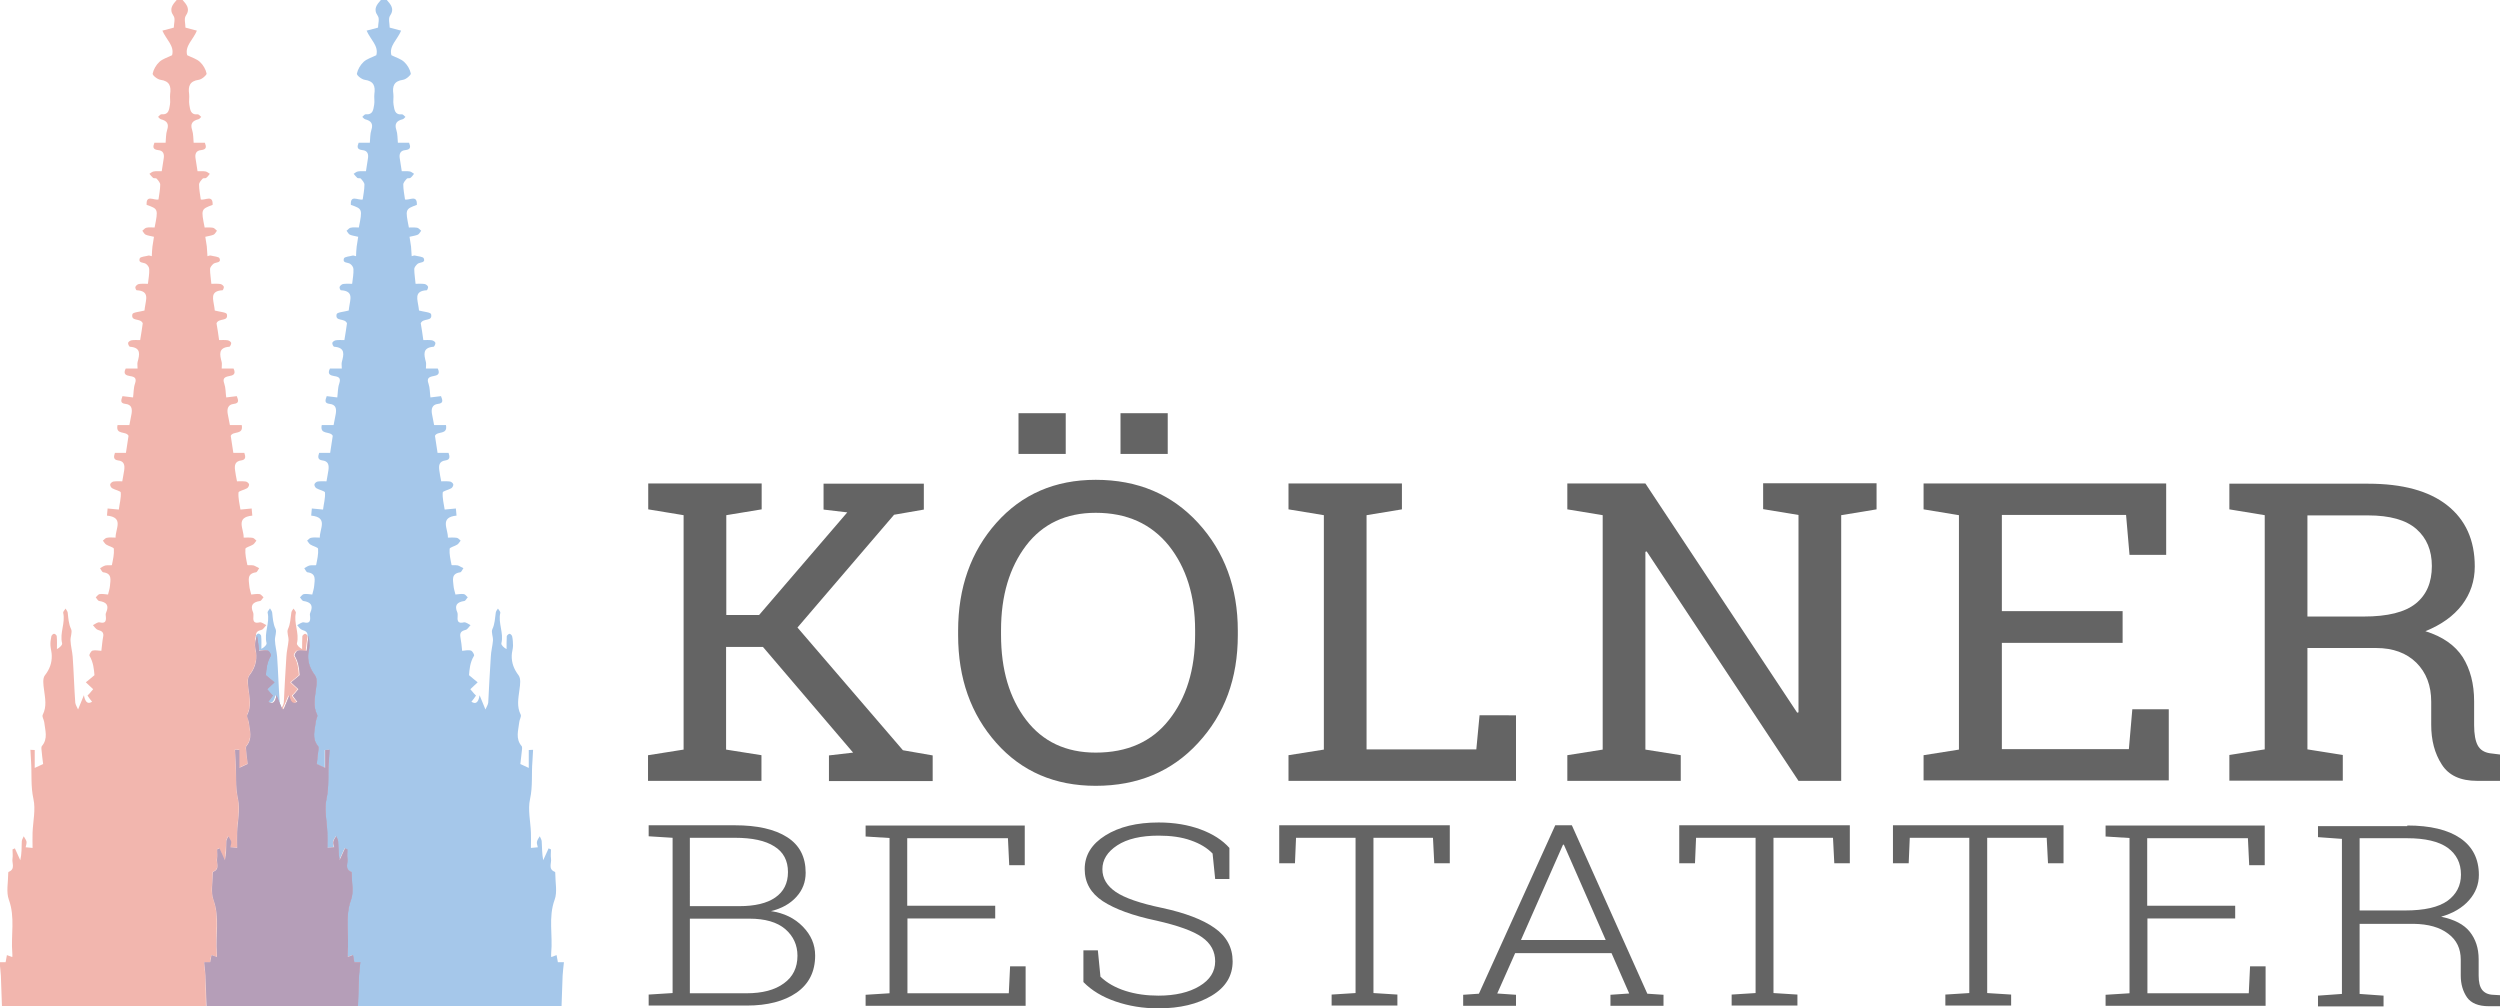
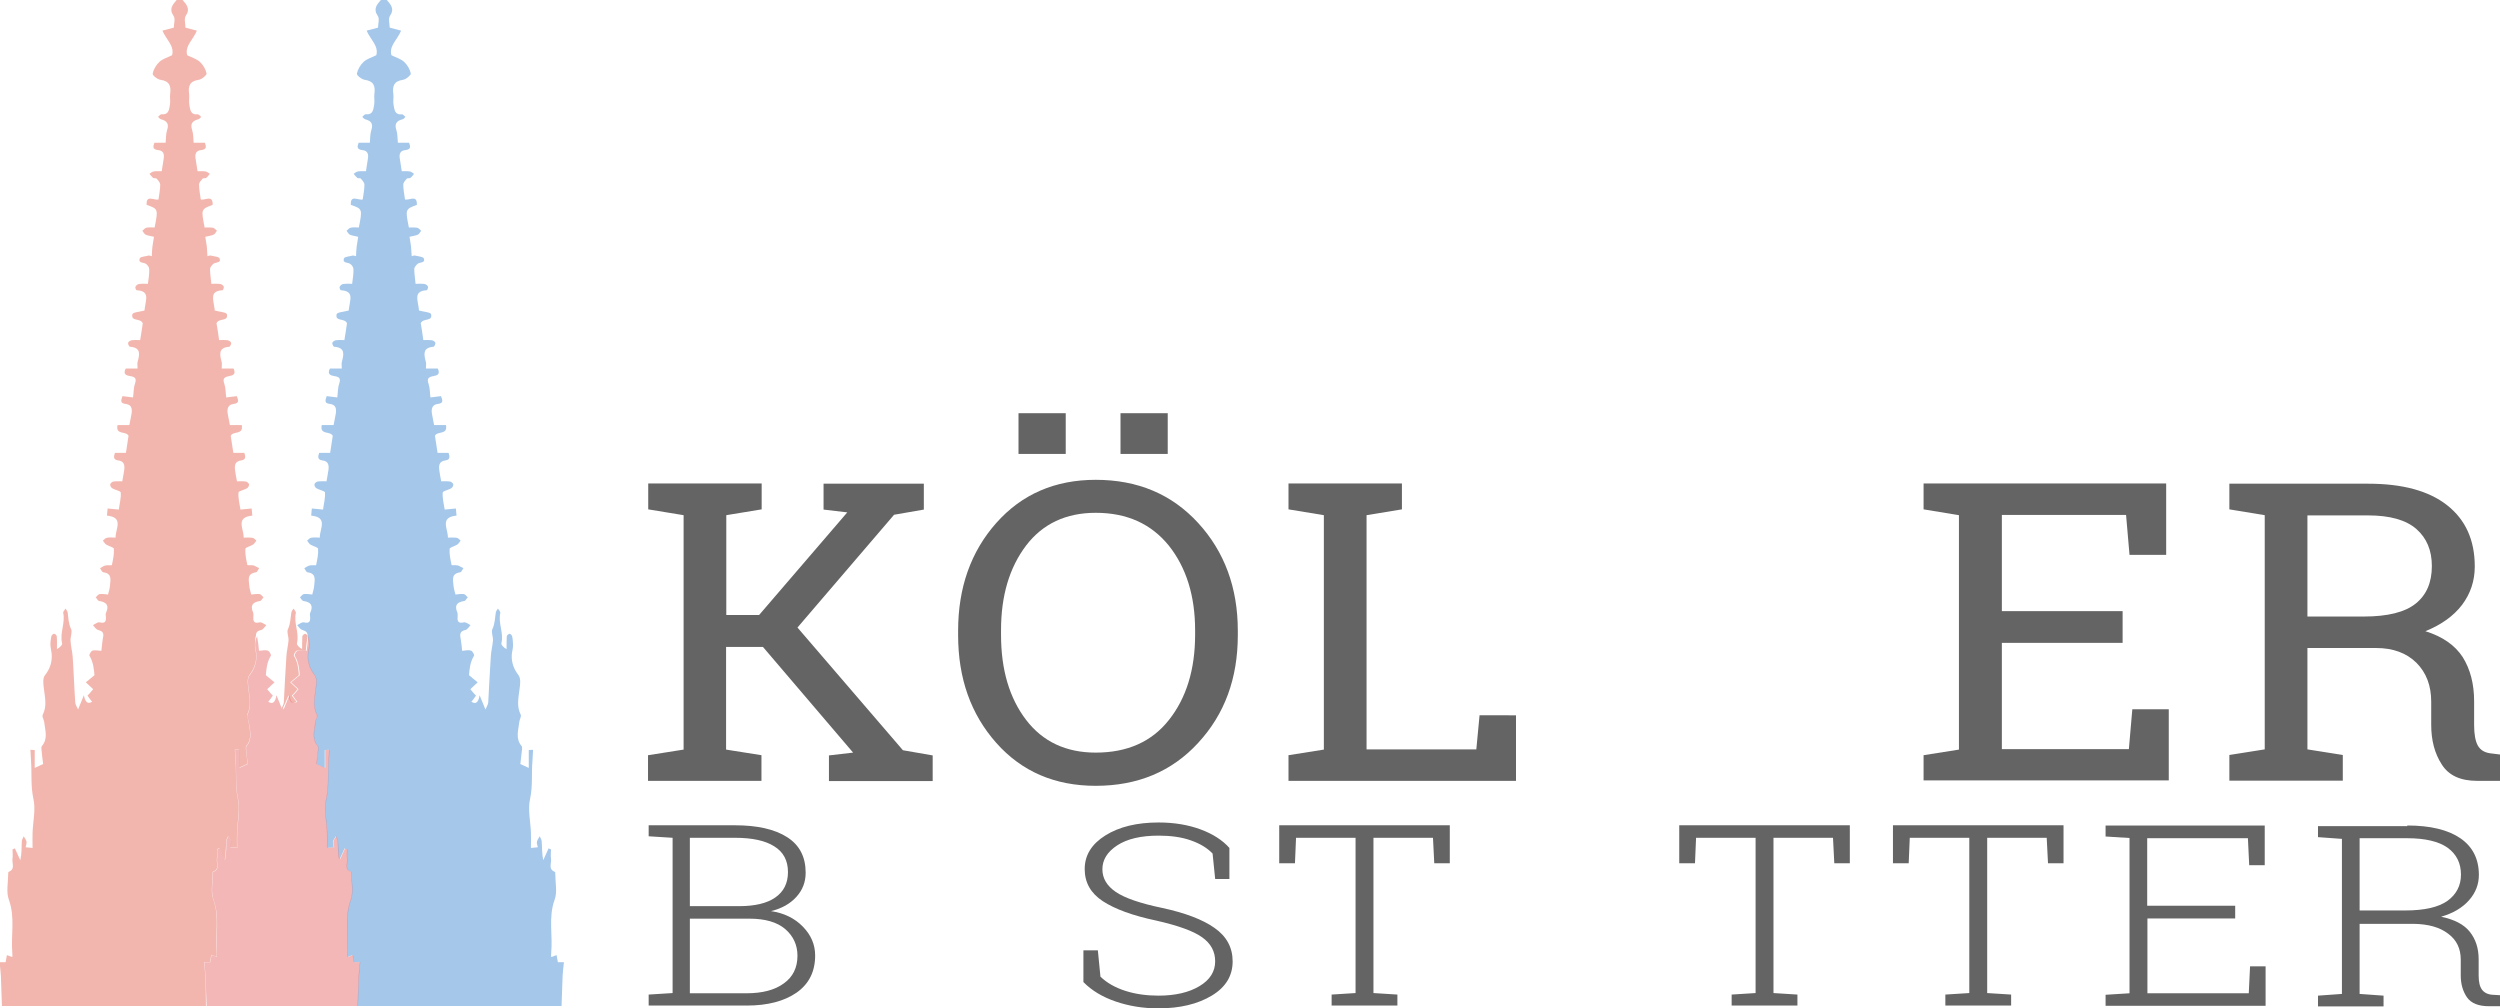
<svg xmlns="http://www.w3.org/2000/svg" version="1.1" id="Ebene_1" x="0px" y="0px" viewBox="0 0 1159.3 467.6" style="enable-background:new 0 0 1159.3 467.6;" xml:space="preserve">
  <style type="text/css">
	.st0{fill:#F2B6AE;}
	.st1{fill:#A5C7EA;}
	.st2{opacity:0.47;fill:#E56766;}
	.st3{fill:#B59EB8;}
	.st4{fill:#646464;}
</style>
  <path class="st0" d="M95.2,452.3c-0.1-2-0.4-4-0.6-6.2c0.9,0,2,0,2.8,0c0.2-1.2,0.4-2.3,0.6-3.3c0.8,0.3,1.6,0.6,2.5,0.9  c0-0.6,0.1-1.2,0-1.9c-0.8-8.2,1.4-16.5-1.6-24.7c-1.3-3.5-0.3-7.9-0.3-12c0-0.3,0-0.9,0.2-0.9c3.3-1.3,1.4-4.1,1.8-6.2  c0.2-1.4,0-2.8,0-4.2c0.4-0.2,0.7-0.3,1.1-0.5c0.8,1.8,1.7,3.7,2.5,5.5c0.6-3,0.5-5.8,0.7-8.7c0-0.8,0.6-1.6,0.9-2.4  c0.5,0.8,1.1,1.6,1.3,2.5c0.2,0.8-0.2,1.6-0.4,2.6c1.1,0.1,2,0.2,3.2,0.3c0-2.6-0.1-4.9,0-7.1c0.2-5.2,1.5-10.7,0.4-15.6  c-1.3-5.9-0.6-11.7-1.1-17.5c-0.1-1.7-0.2-3.4-0.3-5.3c0.8,0,1.5,0.1,2,0.1c0,2.9,0,5.5,0,8.3c1.5-0.7,2.5-1.2,3.9-1.8  c-0.3-2.3-0.5-4.7-0.8-7.1c0-0.4,0-1,0.2-1.2c3-3.5,1.5-7.4,1.1-11.2c-0.1-1.1-1-2.5-0.7-3.3c2-3.9,1.1-7.8,0.6-11.8  c-0.3-2.2-0.7-5,0.4-6.5c2.2-2.9,3.3-5.8,3.2-9.2c0-1.5-0.6-3.1-0.6-4.6c0-1.4,0.1-2.9,0.4-4.3c0-0.1,0.1-0.2,0.1-0.2  c-0.1-1.6,0.8-2.3,2.5-2.7c0.9-0.2,1.5-1.4,2.3-2.2c-1-0.5-2.2-1.5-3.1-1.3c-2.4,0.6-3.1-0.3-2.9-2.5c0-0.7,0.1-1.4-0.1-2  c-1.5-3.4-0.2-4.9,3.2-5.4c0.6-0.1,1-1.1,1.6-1.7c-0.6-0.5-1.1-1.4-1.8-1.5c-1.3-0.2-2.6,0.1-3.9,0.2c-0.3-1.3-0.8-2.7-0.9-4.1  c-0.2-2.6-1.2-5.6,3.1-6.2c0.6-0.1,1-1.3,1.5-1.9c-0.9-0.4-1.7-1-2.6-1.3c-1-0.2-2.9,0-2.9-0.2c-0.5-2.5-1.1-5-0.9-7.5  c0.1-0.7,2.4-1.2,3.6-2c0.6-0.4,1-1.2,1.5-1.8c-0.6-0.5-1.1-1.2-1.8-1.3c-1.3-0.2-2.6-0.1-4.1-0.1c0.1-4.1-4-9.4,4-10.2  c-0.1-1.2-0.2-2.1-0.3-3.3c-1.8,0.2-3.3,0.3-5.2,0.5c-0.4-2.6-1.1-5.3-0.9-7.9c0-0.7,2.7-1.2,4-2c0.5-0.3,1-1.3,0.9-1.8  c-0.1-0.5-0.9-1.2-1.5-1.3c-1.4-0.2-2.8-0.1-4.1-0.1c-0.4-2-0.7-3.6-0.9-5.2c-0.3-2.3,0-4.1,2.9-4.5c2.2-0.3,2-1.8,1.4-3.5  c-1.6,0-3.1,0-5.1,0c-0.4-2.6-0.8-5.4-1.2-7.9c1.1-2.4,6-0.2,5.1-5c-1.9,0-3.8,0-5.5,0c-0.4-2-0.7-3.6-1-5.2  c-0.4-2.3,0.1-4.3,2.8-4.6c2.7-0.3,2.1-1.8,1.4-3.6c-1.6,0.2-3.1,0.4-4.9,0.6c-0.3-2.1-0.2-4.4-0.9-6.4c-0.9-2.5,0.2-3.1,2.3-3.5  c1.7-0.3,3.3-0.8,2-3.5c-1.7,0-3.5,0-5.5,0c0-1.2,0.2-2.1,0-3c-0.9-3.4-1.7-6.7,3.5-7.1c0.4,0,1-1.3,0.9-1.8c-0.1-0.5-1-1.1-1.6-1.2  c-1.3-0.2-2.6-0.1-4-0.1c-0.4-2.9-0.8-5.6-1.2-7.8c1.1-2.6,5.6-0.6,4.8-4.2c-0.2-0.9-3.4-1.1-5.6-1.7c0,0-0.1-0.8-0.2-1.5  c-0.4-3.4-2.4-7.6,3.8-7.9c0.2,0,0.7-1.2,0.6-1.6c-0.2-0.6-1-1.2-1.6-1.3c-1.3-0.2-2.6-0.1-4.2-0.1c-0.2-2.5-0.6-4.6-0.6-6.8  c0-0.9,0.9-1.9,1.6-2.5c1.1-0.8,3.7-0.3,2.8-2.5c-0.3-0.8-2.6-0.9-4.1-1.3c-0.3-0.1-0.8,0.1-1.5,0.3c-0.1-1.6-0.2-3.1-0.3-4.5  c-0.2-1.5-0.5-3-0.7-4.5c1.6-0.4,2.8-0.5,3.9-1c0.6-0.3,1-1.2,1.5-1.8c-0.6-0.5-1.2-1.3-1.9-1.4c-1.3-0.2-2.6-0.1-3.8-0.1  c-1.7-8.5-1.7-8.5,3.7-10.5c0.2-4.9-3.4-2-5.5-2.5c-0.3-2.3-0.8-4.6-0.8-6.9c0-1,1-2,1.7-2.8c0.3-0.3,1.2,0,1.6-0.3  c0.7-0.5,1.2-1.3,1.7-1.9c-0.7-0.4-1.3-1-2-1.1c-1.2-0.2-2.4-0.1-3.7-0.1c-0.3-2.1-0.6-3.9-0.9-5.8c-0.4-2.2,0.2-3.8,2.6-4  c2.6-0.3,2.4-1.6,1.7-3.4c-1.7,0-3.3,0-5.2,0c-0.2-2-0.1-4.1-0.7-5.9c-1-3,0.2-4.3,2.9-5c0.5-0.1,0.9-0.7,1.3-1.1  c-0.5-0.4-1.1-1.2-1.6-1.2c-3.4,0.4-3.5-2.2-3.9-4.4c-0.3-1.6,0.1-3.4-0.1-5c-0.5-3.6,0.2-6,4.5-6.6c1.4-0.2,3.7-2.2,3.6-2.9  c-0.4-2-1.6-4-3.1-5.4c-1.5-1.4-3.7-2-5.9-3.1c-1.2-4.3,2.8-7.2,4.5-11.4c-1.9-0.5-3.5-0.9-5.3-1.4c0-1.7-0.7-4.1,0.1-5.4  c2.3-3.3,0.4-5.3-1.5-7.5c-0.4,0-0.9,0-1.3,0s-0.9,0-1.3,0c-1.9,2.2-3.8,4.2-1.5,7.5c0.9,1.3,0.1,3.7,0.1,5.4  c-1.9,0.5-3.5,0.9-5.3,1.4c1.8,4.2,5.7,7.1,4.5,11.4c-2.2,1.1-4.4,1.7-5.9,3.1c-1.5,1.4-2.7,3.5-3.1,5.4c-0.2,0.8,2.2,2.7,3.6,2.9  c4.3,0.6,5,3,4.5,6.6c-0.2,1.6,0.2,3.4-0.1,5c-0.4,2.2-0.5,4.7-3.9,4.4c-0.5-0.1-1.1,0.8-1.6,1.2c0.4,0.4,0.8,0.9,1.3,1.1  c2.7,0.7,3.9,2,2.9,5c-0.6,1.8-0.5,3.9-0.7,5.9c-1.9,0-3.5,0-5.2,0c-0.7,1.8-0.9,3.1,1.7,3.4c2.4,0.2,3,1.8,2.6,4  c-0.3,1.8-0.6,3.7-0.9,5.8c-1.3,0-2.5-0.1-3.7,0.1c-0.7,0.1-1.4,0.7-2,1.1c0.6,0.7,1.1,1.4,1.7,1.9c0.4,0.3,1.3,0,1.6,0.3  c0.7,0.8,1.7,1.9,1.7,2.8c0,2.3-0.5,4.6-0.8,6.9c-2.2,0.5-5.8-2.4-5.5,2.5c5.4,1.9,5.4,1.9,3.7,10.5c-1.2,0-2.6-0.2-3.8,0.1  c-0.7,0.1-1.2,0.9-1.9,1.4c0.5,0.6,0.9,1.5,1.5,1.8c1.1,0.5,2.3,0.6,3.9,1c-0.2,1.5-0.5,3-0.7,4.5c-0.2,1.4-0.2,2.8-0.3,4.5  c-0.7-0.1-1.2-0.4-1.5-0.3c-1.4,0.4-3.7,0.5-4.1,1.3c-0.8,2.3,1.7,1.8,2.8,2.5c0.8,0.5,1.6,1.6,1.6,2.5c0.1,2.2-0.3,4.3-0.6,6.8  c-1.6,0-3-0.1-4.2,0.1c-0.6,0.1-1.3,0.7-1.6,1.3c-0.2,0.4,0.3,1.6,0.6,1.6c6.2,0.3,4.2,4.5,3.8,7.9c-0.1,0.8-0.2,1.5-0.2,1.5  c-2.2,0.6-5.4,0.8-5.6,1.7c-0.8,3.6,3.7,1.6,4.8,4.2c-0.3,2.2-0.7,4.9-1.2,7.8c-1.5,0-2.8-0.1-4,0.1c-0.6,0.1-1.5,0.7-1.6,1.2  c-0.1,0.6,0.5,1.8,0.9,1.8c5.3,0.4,4.4,3.7,3.5,7.1c-0.2,0.8,0,1.8,0,3c-2,0-3.8,0-5.5,0c-1.4,2.7,0.3,3.2,2,3.5  c2.1,0.3,3.2,0.9,2.3,3.5c-0.7,2-0.6,4.3-0.9,6.4c-1.9-0.2-3.3-0.4-4.9-0.6c-0.6,1.8-1.3,3.3,1.4,3.6c2.8,0.3,3.2,2.2,2.8,4.6  c-0.3,1.6-0.6,3.2-1,5.2c-1.7,0-3.5,0-5.5,0c-1,4.8,3.9,2.6,5.1,5c-0.4,2.5-0.8,5.3-1.2,7.9c-1.9,0-3.5,0-5.1,0  c-0.6,1.7-0.8,3.2,1.4,3.5c2.9,0.3,3.2,2.2,2.9,4.5c-0.2,1.6-0.6,3.2-0.9,5.2c-1.3,0-2.7-0.1-4.1,0.1c-0.6,0.1-1.4,0.8-1.5,1.3  c-0.1,0.6,0.4,1.5,0.9,1.8c1.3,0.8,4,1.3,4,2c0.2,2.6-0.6,5.3-0.9,7.9c-1.9-0.2-3.4-0.3-5.2-0.5c-0.1,1.2-0.2,2.1-0.3,3.3  c8,0.8,3.9,6.1,4,10.2c-1.5,0-2.8-0.2-4.1,0.1c-0.7,0.1-1.2,0.9-1.8,1.3c0.5,0.6,0.9,1.4,1.5,1.8c1.2,0.8,3.6,1.3,3.6,2  c0.2,2.5-0.4,5-0.9,7.5c-0.1,0.3-1.9,0-2.9,0.2c-0.9,0.2-1.8,0.8-2.6,1.3c0.5,0.7,0.9,1.8,1.5,1.9c4.2,0.5,3.3,3.6,3.1,6.2  c-0.1,1.4-0.6,2.8-0.9,4.1c-1.3-0.1-2.6-0.4-3.9-0.2c-0.7,0.1-1.2,1-1.8,1.5c0.5,0.6,1,1.6,1.6,1.7c3.4,0.5,4.7,2,3.2,5.4  c-0.3,0.6-0.2,1.3-0.1,2c0.2,2.2-0.5,3.1-2.9,2.5c-0.9-0.2-2.1,0.8-3.1,1.3c0.7,0.8,1.4,1.9,2.3,2.2c1.9,0.5,2.9,1.2,2.4,3.4  c-0.4,2-0.5,4.2-0.8,6.3c-1.5-0.1-2.9-0.4-4.1-0.1c-0.7,0.2-1.7,2-1.4,2.4c1.8,3,2.1,6.4,2.3,9c-1.6,1.4-2.8,2.3-4,3.3  c0.9,0.9,1.8,1.7,3.4,3.2c-0.3,0.3-1,1.2-1.7,2c-0.3,0.4-1,0.9-0.9,1c0.6,1,1.4,1.9,2.1,2.8c-1.7,1.1-3.1,0.7-3.8-3  c-1.2,2.9-1.8,4.5-2.7,6.6c-0.5-1.2-1.2-2.2-1.3-3.2c-0.5-7.1-0.7-14.2-1.2-21.3c-0.2-2.5-0.9-5-1-7.5c-0.1-1.7,0.9-3.8,0.3-5.2  c-1.2-2.5-1.3-5.1-1.6-7.7c-0.1-0.7-0.7-1.3-1-1.9c-0.4,0.7-1.2,1.4-1.1,2c1.1,4.7-1.7,9.3-0.5,14.1c0.2,0.8-1.2,2.1-2.4,2.7  c0-2,0.1-4-0.1-6c0-0.4-0.8-1.2-1.3-1.1c-0.4,0-1.1,0.7-1.2,1.2c-0.3,1.4-0.5,2.9-0.4,4.3c0.1,1.5,0.6,3.1,0.6,4.6  c0.1,3.4-1,6.4-3.2,9.2c-1.1,1.4-0.7,4.3-0.4,6.5c0.5,4,1.4,7.9-0.6,11.8c-0.4,0.8,0.5,2.1,0.7,3.3c0.4,3.8,1.9,7.7-1.1,11.2  c-0.2,0.3-0.2,0.8-0.2,1.2c0.2,2.4,0.5,4.8,0.8,7.1c-1.4,0.6-2.5,1.2-3.9,1.8c0-2.7,0-5.4,0-8.3c-0.6,0-1.3-0.1-2-0.1  c0.1,1.9,0.2,3.6,0.3,5.3c0.4,5.8-0.2,11.6,1.1,17.5c1.1,4.9-0.2,10.4-0.4,15.6c-0.1,2.3,0,4.6,0,7.1c-1.1-0.1-2.1-0.2-3.2-0.3  c0.2-1,0.5-1.8,0.4-2.6c-0.2-0.9-0.9-1.7-1.3-2.5c-0.3,0.8-0.9,1.6-0.9,2.4c-0.1,2.8,0,5.7-0.7,8.7c-0.8-1.8-1.7-3.7-2.5-5.5  c-0.4,0.2-0.7,0.3-1.1,0.5c0,1.4,0.2,2.8,0,4.2c-0.4,2.1,1.5,4.9-1.8,6.2c-0.2,0.1-0.2,0.6-0.2,0.9c0,4-1,8.4,0.3,12  c3,8.2,0.9,16.5,1.6,24.7c0.1,0.6,0,1.3,0,1.9c-0.9-0.3-1.7-0.6-2.5-0.9c-0.2,1.1-0.4,2.1-0.6,3.3c-0.8,0-1.9,0-2.8,0  c0.2,2.2,0.5,4.2,0.6,6.2c0.2,4.7,0.3,9.4,0.5,14.1h94.6C95.5,461.7,95.4,457,95.2,452.3z" />
  <path class="st0" d="M133.8,322.4c0.6,3.7,2,4.2,3.7,3c-0.7-0.9-1.5-1.8-2.1-2.8c-0.1-0.1,0.6-0.6,0.9-1c0.7-0.8,1.4-1.7,1.7-2  c-1.6-1.5-2.5-2.4-3.4-3.2c1.2-1,2.4-1.9,4-3.3c-0.2-2.6-0.4-5.9-2.3-9c-0.3-0.4,0.7-2.2,1.4-2.4c1.2-0.4,2.7,0,4.1,0.1  c0.2-2.1,0.4-4.2,0.8-6.3c0.1-0.3,0-0.4,0-0.6c-0.2-0.5-0.7-1-1.1-1c-0.4,0-1.2,0.7-1.3,1.1c-0.1,2-0.1,4-0.1,6  c-1.2-0.6-2.6-1.9-2.4-2.7c1.2-4.8-1.6-9.3-0.5-14.1c0.1-0.6-0.7-1.3-1.1-2c-0.4,0.6-0.9,1.2-1,1.9c-0.4,2.6-0.4,5.2-1.6,7.7  c-0.6,1.4,0.4,3.4,0.3,5.2c-0.2,2.5-0.9,5-1,7.5c-0.5,7.1-0.8,14.2-1.2,21.3c-0.1,0.8-0.5,1.6-1,2.5c0.1,0.2,0.2,0.4,0.3,0.7  C132,326.8,132.6,325.3,133.8,322.4z" />
  <path class="st1" d="M143.3,299.4c-0.1,1.5-0.6,3.1-0.6,4.6c-0.1,3.4,1,6.4,3.2,9.2c1.1,1.4,0.7,4.3,0.4,6.5  c-0.5,4-1.4,7.9,0.6,11.8c0.4,0.8-0.5,2.1-0.7,3.3c-0.4,3.8-1.9,7.7,1.1,11.2c0.2,0.3,0.2,0.8,0.2,1.2c-0.2,2.4-0.5,4.8-0.8,7.1  c1.4,0.6,2.5,1.2,3.9,1.8c0-2.7,0-5.4,0-8.3c0.6,0,1.3-0.1,2-0.1c-0.1,1.9-0.2,3.6-0.3,5.3c-0.4,5.8,0.2,11.6-1.1,17.5  c-1.1,4.9,0.2,10.4,0.4,15.6c0.1,2.3,0,4.6,0,7.1c1.1-0.1,2.1-0.2,3.2-0.3c-0.2-1-0.5-1.8-0.4-2.6c0.2-0.9,0.9-1.7,1.3-2.5  c0.3,0.8,0.9,1.6,0.9,2.4c0.1,2.8,0,5.7,0.7,8.7c0.8-1.8,1.7-3.7,2.5-5.5c0.4,0.2,0.7,0.3,1.1,0.5c0,1.4-0.2,2.8,0,4.2  c0.4,2.1-1.5,4.9,1.8,6.2c0.2,0.1,0.2,0.6,0.2,0.9c0,4,1,8.4-0.3,12c-3,8.2-0.9,16.5-1.6,24.7c-0.1,0.6,0,1.3,0,1.9  c0.9-0.3,1.7-0.6,2.5-0.9c0.2,1.1,0.4,2.1,0.6,3.3c0.8,0,1.9,0,2.8,0c-0.2,2.2-0.5,4.2-0.6,6.2c-0.2,4.7-0.3,9.4-0.5,14.1h94.6  c0.2-4.7,0.3-9.4,0.5-14.1c0.1-2,0.4-4,0.6-6.2c-0.9,0-2,0-2.8,0c-0.2-1.2-0.4-2.3-0.6-3.3c-0.8,0.3-1.6,0.6-2.5,0.9  c0-0.6-0.1-1.2,0-1.9c0.8-8.2-1.4-16.5,1.6-24.7c1.3-3.5,0.3-7.9,0.3-12c0-0.3,0-0.9-0.2-0.9c-3.3-1.3-1.4-4.1-1.8-6.2  c-0.2-1.4,0-2.8,0-4.2c-0.4-0.2-0.7-0.3-1.1-0.5c-0.8,1.8-1.7,3.7-2.5,5.5c-0.6-3-0.5-5.8-0.7-8.7c0-0.8-0.6-1.6-0.9-2.4  c-0.5,0.8-1.1,1.6-1.3,2.5c-0.2,0.8,0.2,1.6,0.4,2.6c-1.1,0.1-2,0.2-3.2,0.3c0-2.6,0.1-4.9,0-7.1c-0.2-5.2-1.5-10.7-0.4-15.6  c1.3-5.9,0.6-11.7,1.1-17.5c0.1-1.7,0.2-3.4,0.3-5.3c-0.8,0-1.5,0.1-2,0.1c0,2.9,0,5.5,0,8.3c-1.5-0.7-2.5-1.2-3.9-1.8  c0.3-2.3,0.5-4.7,0.8-7.1c0-0.4,0-1-0.2-1.2c-3-3.5-1.5-7.4-1.1-11.2c0.1-1.1,1-2.5,0.7-3.3c-2-3.9-1.1-7.8-0.6-11.8  c0.3-2.2,0.7-5-0.4-6.5c-2.2-2.9-3.3-5.8-3.2-9.2c0-1.5,0.6-3.1,0.6-4.6c0-1.4-0.1-2.9-0.4-4.3c-0.1-0.5-0.8-1.2-1.2-1.2  c-0.4,0-1.2,0.7-1.3,1.1c-0.1,2-0.1,4-0.1,6c-1.2-0.6-2.6-1.9-2.4-2.7c1.2-4.8-1.6-9.3-0.5-14.1c0.1-0.6-0.7-1.3-1.1-2  c-0.4,0.6-0.9,1.2-1,1.9c-0.4,2.6-0.4,5.2-1.6,7.7c-0.6,1.4,0.4,3.4,0.3,5.2c-0.2,2.5-0.9,5-1,7.5c-0.5,7.1-0.8,14.2-1.2,21.3  c-0.1,1-0.8,2-1.3,3.2c-0.9-2.2-1.5-3.7-2.7-6.6c-0.6,3.7-2,4.2-3.8,3c0.7-0.9,1.5-1.8,2.1-2.8c0.1-0.1-0.6-0.6-0.9-1  c-0.7-0.8-1.4-1.7-1.7-2c1.6-1.5,2.5-2.4,3.4-3.2c-1.2-1-2.4-1.9-4-3.3c0.2-2.6,0.4-5.9,2.3-9c0.3-0.4-0.7-2.2-1.4-2.4  c-1.2-0.4-2.7,0-4.1,0.1c-0.2-2.1-0.4-4.2-0.8-6.3c-0.4-2.2,0.5-2.9,2.4-3.4c0.9-0.2,1.5-1.4,2.3-2.2c-1-0.5-2.2-1.5-3.1-1.3  c-2.4,0.6-3.1-0.3-2.9-2.5c0-0.7,0.1-1.4-0.1-2c-1.5-3.4-0.2-4.9,3.2-5.4c0.6-0.1,1-1.1,1.6-1.7c-0.6-0.5-1.1-1.4-1.8-1.5  c-1.3-0.2-2.6,0.1-3.9,0.2c-0.3-1.3-0.8-2.7-0.9-4.1c-0.2-2.6-1.2-5.6,3.1-6.2c0.6-0.1,1-1.3,1.5-1.9c-0.9-0.4-1.7-1-2.6-1.3  c-1-0.2-2.9,0-2.9-0.2c-0.5-2.5-1.1-5-0.9-7.5c0.1-0.7,2.4-1.2,3.6-2c0.6-0.4,1-1.2,1.5-1.8c-0.6-0.5-1.1-1.2-1.8-1.3  c-1.3-0.2-2.6-0.1-4.1-0.1c0.1-4.1-4-9.4,4-10.2c-0.1-1.2-0.2-2.1-0.3-3.3c-1.8,0.2-3.3,0.3-5.2,0.5c-0.4-2.6-1.1-5.3-0.9-7.9  c0-0.7,2.7-1.2,4-2c0.5-0.3,1-1.3,0.9-1.8c-0.1-0.5-0.9-1.2-1.5-1.3c-1.4-0.2-2.8-0.1-4.1-0.1c-0.4-2-0.7-3.6-0.9-5.2  c-0.3-2.3,0-4.1,2.9-4.5c2.2-0.3,2-1.8,1.4-3.5c-1.6,0-3.1,0-5.1,0c-0.4-2.6-0.8-5.4-1.2-7.9c1.1-2.4,6-0.2,5.1-5  c-1.9,0-3.8,0-5.5,0c-0.4-2-0.7-3.6-1-5.2c-0.4-2.3,0.1-4.3,2.8-4.6c2.7-0.3,2.1-1.8,1.4-3.6c-1.6,0.2-3.1,0.4-4.9,0.6  c-0.3-2.1-0.2-4.4-0.9-6.4c-0.9-2.5,0.2-3.1,2.3-3.5c1.7-0.3,3.3-0.8,2-3.5c-1.7,0-3.5,0-5.5,0c0-1.2,0.2-2.1,0-3  c-0.9-3.4-1.7-6.7,3.5-7.1c0.4,0,1-1.3,0.9-1.8c-0.1-0.5-1-1.1-1.6-1.2c-1.3-0.2-2.6-0.1-4-0.1c-0.4-2.9-0.8-5.6-1.2-7.8  c1.1-2.6,5.6-0.6,4.8-4.2c-0.2-0.9-3.4-1.1-5.6-1.7c0,0-0.1-0.8-0.2-1.5c-0.4-3.4-2.4-7.6,3.8-7.9c0.2,0,0.7-1.2,0.6-1.6  c-0.2-0.6-1-1.2-1.6-1.3c-1.3-0.2-2.6-0.1-4.2-0.1c-0.2-2.5-0.6-4.6-0.6-6.8c0-0.9,0.9-1.9,1.6-2.5c1.1-0.8,3.7-0.3,2.8-2.5  c-0.3-0.8-2.6-0.9-4.1-1.3c-0.3-0.1-0.8,0.1-1.5,0.3c-0.1-1.6-0.2-3.1-0.3-4.5c-0.2-1.5-0.5-3-0.7-4.5c1.6-0.4,2.8-0.5,3.9-1  c0.6-0.3,1-1.2,1.5-1.8c-0.6-0.5-1.2-1.3-1.9-1.4c-1.3-0.2-2.6-0.1-3.8-0.1c-1.7-8.5-1.7-8.5,3.7-10.5c0.2-4.9-3.4-2-5.5-2.5  c-0.3-2.3-0.8-4.6-0.8-6.9c0-1,1-2,1.7-2.8c0.3-0.3,1.2,0,1.6-0.3c0.7-0.5,1.2-1.3,1.7-1.9c-0.7-0.4-1.3-1-2-1.1  c-1.2-0.2-2.4-0.1-3.7-0.1c-0.3-2.1-0.6-3.9-0.9-5.8c-0.4-2.2,0.2-3.8,2.6-4c2.6-0.3,2.4-1.6,1.7-3.4c-1.7,0-3.3,0-5.2,0  c-0.2-2-0.1-4.1-0.7-5.9c-1-3,0.2-4.3,2.9-5c0.5-0.1,0.9-0.7,1.3-1.1c-0.5-0.4-1.1-1.2-1.6-1.2c-3.4,0.4-3.5-2.2-3.9-4.4  c-0.3-1.6,0.1-3.4-0.1-5c-0.5-3.6,0.2-6,4.5-6.6c1.4-0.2,3.7-2.2,3.6-2.9c-0.4-2-1.6-4-3.1-5.4c-1.5-1.4-3.7-2-5.9-3.1  c-1.2-4.3,2.8-7.2,4.5-11.4c-1.9-0.5-3.5-0.9-5.3-1.4c0-1.7-0.7-4.1,0.1-5.4c2.3-3.3,0.4-5.3-1.5-7.5c-0.4,0-0.9,0-1.3,0  c-0.4,0-0.9,0-1.3,0c-1.9,2.2-3.8,4.2-1.5,7.5c0.9,1.3,0.1,3.7,0.1,5.4c-1.9,0.5-3.5,0.9-5.3,1.4c1.8,4.2,5.7,7.1,4.5,11.4  c-2.2,1.1-4.4,1.7-5.9,3.1c-1.5,1.4-2.7,3.5-3.1,5.4c-0.2,0.8,2.2,2.7,3.6,2.9c4.3,0.6,5,3,4.5,6.6c-0.2,1.6,0.2,3.4-0.1,5  c-0.4,2.2-0.5,4.7-3.9,4.4c-0.5-0.1-1.1,0.8-1.6,1.2c0.4,0.4,0.8,0.9,1.3,1.1c2.7,0.7,3.9,2,2.9,5c-0.6,1.8-0.5,3.9-0.7,5.9  c-1.9,0-3.5,0-5.2,0c-0.7,1.8-0.9,3.1,1.7,3.4c2.4,0.2,3,1.8,2.6,4c-0.3,1.8-0.6,3.7-0.9,5.8c-1.3,0-2.5-0.1-3.7,0.1  c-0.7,0.1-1.4,0.7-2,1.1c0.6,0.7,1.1,1.4,1.7,1.9c0.4,0.3,1.3,0,1.6,0.3c0.7,0.8,1.7,1.9,1.7,2.8c0,2.3-0.5,4.6-0.8,6.9  c-2.2,0.5-5.8-2.4-5.5,2.5c5.4,1.9,5.4,1.9,3.7,10.5c-1.2,0-2.6-0.2-3.8,0.1c-0.7,0.1-1.2,0.9-1.9,1.4c0.5,0.6,0.9,1.5,1.5,1.8  c1.1,0.5,2.3,0.6,3.9,1c-0.2,1.5-0.5,3-0.7,4.5c-0.2,1.4-0.2,2.8-0.3,4.5c-0.7-0.1-1.2-0.4-1.5-0.3c-1.4,0.4-3.7,0.5-4.1,1.3  c-0.8,2.3,1.7,1.8,2.8,2.5c0.8,0.5,1.6,1.6,1.6,2.5c0.1,2.2-0.3,4.3-0.6,6.8c-1.6,0-3-0.1-4.2,0.1c-0.6,0.1-1.3,0.7-1.6,1.3  c-0.2,0.4,0.3,1.6,0.6,1.6c6.2,0.3,4.2,4.5,3.8,7.9c-0.1,0.8-0.2,1.5-0.2,1.5c-2.2,0.6-5.4,0.8-5.6,1.7c-0.8,3.6,3.7,1.6,4.8,4.2  c-0.3,2.2-0.7,4.9-1.2,7.8c-1.5,0-2.8-0.1-4,0.1c-0.6,0.1-1.5,0.7-1.6,1.2c-0.1,0.6,0.5,1.8,0.9,1.8c5.3,0.4,4.4,3.7,3.5,7.1  c-0.2,0.8,0,1.8,0,3c-2,0-3.8,0-5.5,0c-1.4,2.7,0.3,3.2,2,3.5c2.1,0.3,3.2,0.9,2.3,3.5c-0.7,2-0.6,4.3-0.9,6.4  c-1.9-0.2-3.3-0.4-4.9-0.6c-0.6,1.8-1.3,3.3,1.4,3.6c2.8,0.3,3.2,2.2,2.8,4.6c-0.3,1.6-0.6,3.2-1,5.2c-1.7,0-3.5,0-5.5,0  c-1,4.8,3.9,2.6,5.1,5c-0.4,2.5-0.8,5.3-1.2,7.9c-1.9,0-3.5,0-5.1,0c-0.6,1.7-0.8,3.2,1.4,3.5c2.9,0.3,3.2,2.2,2.9,4.5  c-0.2,1.6-0.6,3.2-0.9,5.2c-1.3,0-2.7-0.1-4.1,0.1c-0.6,0.1-1.4,0.8-1.5,1.3c-0.1,0.6,0.4,1.5,0.9,1.8c1.3,0.8,4,1.3,4,2  c0.2,2.6-0.6,5.3-0.9,7.9c-1.9-0.2-3.4-0.3-5.2-0.5c-0.1,1.2-0.2,2.1-0.3,3.3c8,0.8,3.9,6.1,4,10.2c-1.5,0-2.8-0.2-4.1,0.1  c-0.7,0.1-1.2,0.9-1.8,1.3c0.5,0.6,0.9,1.4,1.5,1.8c1.2,0.8,3.6,1.3,3.6,2c0.2,2.5-0.4,5-0.9,7.5c-0.1,0.3-1.9,0-2.9,0.2  c-0.9,0.2-1.8,0.8-2.6,1.3c0.5,0.7,0.9,1.8,1.5,1.9c4.2,0.5,3.3,3.6,3.1,6.2c-0.1,1.4-0.6,2.8-0.9,4.1c-1.3-0.1-2.6-0.4-3.9-0.2  c-0.7,0.1-1.2,1-1.8,1.5c0.5,0.6,1,1.6,1.6,1.7c3.4,0.5,4.7,2,3.2,5.4c-0.3,0.6-0.2,1.3-0.1,2c0.2,2.2-0.5,3.1-2.9,2.5  c-0.9-0.2-2.1,0.8-3.1,1.3c0.7,0.8,1.4,1.9,2.3,2.2c1.7,0.5,2.6,1.1,2.5,2.7c0,0.1,0.1,0.2,0.1,0.2  C143.1,296.4,143.3,297.9,143.3,299.4z" />
-   <path class="st1" d="M119.6,301.7c1.5-0.1,2.9-0.4,4.1-0.1c0.7,0.2,1.7,2,1.4,2.4c-1.8,3-2.1,6.4-2.3,9c1.6,1.4,2.8,2.3,4,3.3  c-0.9,0.9-1.8,1.7-3.4,3.2c0.3,0.3,1,1.2,1.7,2c0.3,0.4,1,0.9,0.9,1c-0.6,1-1.4,1.9-2.1,2.8c1.7,1.1,3.1,0.7,3.8-3  c1.2,2.9,1.8,4.5,2.7,6.6c0.1-0.2,0.2-0.5,0.3-0.7c-0.4-0.9-0.9-1.7-1-2.5c-0.5-7.1-0.7-14.2-1.2-21.3c-0.2-2.5-0.9-5-1-7.5  c-0.1-1.7,0.9-3.8,0.3-5.2c-1.2-2.5-1.3-5.1-1.6-7.7c-0.1-0.7-0.7-1.3-1-1.9c-0.4,0.7-1.2,1.4-1.1,2c1.1,4.7-1.7,9.3-0.5,14.1  c0.2,0.8-1.2,2.1-2.4,2.7c0-2,0.1-4-0.1-6c0-0.4-0.8-1.2-1.3-1.1c-0.4,0-0.9,0.5-1.1,1c0,0.2,0,0.4,0,0.6  C119.3,297.5,119.4,299.6,119.6,301.7z" />
  <path class="st2" d="M118.3,299.4c0.1,1.5,0.6,3.1,0.6,4.6c0.1,3.4-1,6.4-3.2,9.2c-1.1,1.4-0.7,4.3-0.4,6.5c0.5,4,1.4,7.9-0.6,11.8  c-0.4,0.8,0.5,2.1,0.7,3.3c0.4,3.8,1.9,7.7-1.1,11.2c-0.2,0.3-0.2,0.8-0.2,1.2c0.2,2.4,0.5,4.8,0.8,7.1c-1.4,0.6-2.5,1.2-3.9,1.8  c0-2.7,0-5.4,0-8.3c-0.6,0-1.3-0.1-2-0.1c0.1,1.9,0.2,3.6,0.3,5.3c0.4,5.8-0.2,11.6,1.1,17.5c1.1,4.9-0.2,10.4-0.4,15.6  c-0.1,2.3,0,4.6,0,7.1c-1.1-0.1-2.1-0.2-3.2-0.3c0.2-1,0.5-1.8,0.4-2.6c-0.2-0.9-0.9-1.7-1.3-2.5c-0.3,0.8-0.9,1.6-0.9,2.4  c-0.1,2.8,0,5.7-0.7,8.7c-0.8-1.8-1.7-3.7-2.5-5.5c-0.4,0.2-0.7,0.3-1.1,0.5c0,1.4,0.2,2.8,0,4.2c-0.4,2.1,1.5,4.9-1.8,6.2  c-0.2,0.1-0.2,0.6-0.2,0.9c0,4-1,8.4,0.3,12c3,8.2,0.9,16.5,1.6,24.7c0.1,0.6,0,1.3,0,1.9c-0.9-0.3-1.7-0.6-2.5-0.9  c-0.2,1.1-0.4,2.1-0.6,3.3c-0.8,0-1.9,0-2.8,0c0.2,2.2,0.5,4.2,0.6,6.2c0.2,4.7,0.3,9.4,0.5,14.1h70.2c0.2-4.7,0.3-9.4,0.5-14.1  c0.1-2,0.4-4,0.6-6.2c-0.9,0-2,0-2.8,0c-0.2-1.2-0.4-2.3-0.6-3.3c-0.8,0.3-1.6,0.6-2.5,0.9c0-0.6-0.1-1.2,0-1.9  c0.8-8.2-1.4-16.5,1.6-24.7c1.3-3.5,0.3-7.9,0.3-12c0-0.3,0-0.9-0.2-0.9c-3.3-1.3-1.4-4.1-1.8-6.2c-0.2-1.4,0-2.8,0-4.2  c-0.4-0.2-0.7-0.3-1.1-0.5c-0.8,1.8-1.7,3.7-2.5,5.5c-0.6-3-0.5-5.8-0.7-8.7c0-0.8-0.6-1.6-0.9-2.4c-0.5,0.8-1.1,1.6-1.3,2.5  c-0.2,0.8,0.2,1.6,0.4,2.6c-1.1,0.1-2,0.2-3.2,0.3c0-2.6,0.1-4.9,0-7.1c-0.2-5.2-1.5-10.7-0.4-15.6c1.3-5.9,0.6-11.7,1.1-17.5  c0.1-1.7,0.2-3.4,0.3-5.3c-0.8,0-1.5,0.1-2,0.1c0,2.9,0,5.5,0,8.3c-1.5-0.7-2.5-1.2-3.9-1.8c0.3-2.3,0.5-4.7,0.8-7.1  c0-0.4,0-1-0.2-1.2c-3-3.5-1.5-7.4-1.1-11.2c0.1-1.1,1-2.5,0.7-3.3c-2-3.9-1.1-7.8-0.6-11.8c0.3-2.2,0.7-5-0.4-6.5  c-2.2-2.9-3.3-5.8-3.2-9.2c0-1.5,0.6-3.1,0.6-4.6c0-1.4-0.1-2.9-0.4-4.3c0-0.1-0.1-0.2-0.1-0.2c0,0.2,0,0.4,0,0.6  c-0.4,2-0.5,4.2-0.8,6.3c-1.5-0.1-2.9-0.4-4.1-0.1c-0.7,0.2-1.7,2-1.4,2.4c1.8,3,2.1,6.4,2.3,9c-1.6,1.4-2.8,2.3-4,3.3  c0.9,0.9,1.8,1.7,3.4,3.2c-0.3,0.3-1,1.2-1.7,2c-0.3,0.4-1,0.9-0.9,1c0.6,1,1.4,1.9,2.1,2.8c-1.7,1.1-3.1,0.7-3.7-3  c-1.2,2.9-1.8,4.5-2.7,6.6c-0.1-0.2-0.2-0.5-0.3-0.7c-0.1,0.2-0.2,0.4-0.3,0.7c-0.9-2.2-1.5-3.7-2.7-6.6c-0.6,3.7-2,4.2-3.8,3  c0.7-0.9,1.5-1.8,2.1-2.8c0.1-0.1-0.6-0.6-0.9-1c-0.7-0.8-1.4-1.7-1.7-2c1.6-1.5,2.5-2.4,3.4-3.2c-1.2-1-2.4-1.9-4-3.3  c0.2-2.6,0.4-5.9,2.3-9c0.3-0.4-0.7-2.2-1.4-2.4c-1.2-0.4-2.7,0-4.1,0.1c-0.2-2.1-0.4-4.2-0.8-6.3c-0.1-0.3,0-0.4,0-0.6  c0,0.1-0.1,0.2-0.1,0.2C118.5,296.4,118.3,297.9,118.3,299.4z" />
-   <path class="st3" d="M118.3,299.4c0.1,1.5,0.6,3.1,0.6,4.6c0.1,3.4-1,6.4-3.2,9.2c-1.1,1.4-0.7,4.3-0.4,6.5c0.5,4,1.4,7.9-0.6,11.8  c-0.4,0.8,0.5,2.1,0.7,3.3c0.4,3.8,1.9,7.7-1.1,11.2c-0.2,0.3-0.2,0.8-0.2,1.2c0.2,2.4,0.5,4.8,0.8,7.1c-1.4,0.6-2.5,1.2-3.9,1.8  c0-2.7,0-5.4,0-8.3c-0.6,0-1.3-0.1-2-0.1c0.1,1.9,0.2,3.6,0.3,5.3c0.4,5.8-0.2,11.6,1.1,17.5c1.1,4.9-0.2,10.4-0.4,15.6  c-0.1,2.3,0,4.6,0,7.1c-1.1-0.1-2.1-0.2-3.2-0.3c0.2-1,0.5-1.8,0.4-2.6c-0.2-0.9-0.9-1.7-1.3-2.5c-0.3,0.8-0.9,1.6-0.9,2.4  c-0.1,2.8,0,5.7-0.7,8.7c-0.8-1.8-1.7-3.7-2.5-5.5c-0.4,0.2-0.7,0.3-1.1,0.5c0,1.4,0.2,2.8,0,4.2c-0.4,2.1,1.5,4.9-1.8,6.2  c-0.2,0.1-0.2,0.6-0.2,0.9c0,4-1,8.4,0.3,12c3,8.2,0.9,16.5,1.6,24.7c0.1,0.6,0,1.3,0,1.9c-0.9-0.3-1.7-0.6-2.5-0.9  c-0.2,1.1-0.4,2.1-0.6,3.3c-0.8,0-1.9,0-2.8,0c0.2,2.2,0.5,4.2,0.6,6.2c0.2,4.7,0.3,9.4,0.5,14.1h70.2c0.2-4.7,0.3-9.4,0.5-14.1  c0.1-2,0.4-4,0.6-6.2c-0.9,0-2,0-2.8,0c-0.2-1.2-0.4-2.3-0.6-3.3c-0.8,0.3-1.6,0.6-2.5,0.9c0-0.6-0.1-1.2,0-1.9  c0.8-8.2-1.4-16.5,1.6-24.7c1.3-3.5,0.3-7.9,0.3-12c0-0.3,0-0.9-0.2-0.9c-3.3-1.3-1.4-4.1-1.8-6.2c-0.2-1.4,0-2.8,0-4.2  c-0.4-0.2-0.7-0.3-1.1-0.5c-0.8,1.8-1.7,3.7-2.5,5.5c-0.6-3-0.5-5.8-0.7-8.7c0-0.8-0.6-1.6-0.9-2.4c-0.5,0.8-1.1,1.6-1.3,2.5  c-0.2,0.8,0.2,1.6,0.4,2.6c-1.1,0.1-2,0.2-3.2,0.3c0-2.6,0.1-4.9,0-7.1c-0.2-5.2-1.5-10.7-0.4-15.6c1.3-5.9,0.6-11.7,1.1-17.5  c0.1-1.7,0.2-3.4,0.3-5.3c-0.8,0-1.5,0.1-2,0.1c0,2.9,0,5.5,0,8.3c-1.5-0.7-2.5-1.2-3.9-1.8c0.3-2.3,0.5-4.7,0.8-7.1  c0-0.4,0-1-0.2-1.2c-3-3.5-1.5-7.4-1.1-11.2c0.1-1.1,1-2.5,0.7-3.3c-2-3.9-1.1-7.8-0.6-11.8c0.3-2.2,0.7-5-0.4-6.5  c-2.2-2.9-3.3-5.8-3.2-9.2c0-1.5,0.6-3.1,0.6-4.6c0-1.4-0.1-2.9-0.4-4.3c0-0.1-0.1-0.2-0.1-0.2c0,0.2,0,0.4,0,0.6  c-0.4,2-0.5,4.2-0.8,6.3c-1.5-0.1-2.9-0.4-4.1-0.1c-0.7,0.2-1.7,2-1.4,2.4c1.8,3,2.1,6.4,2.3,9c-1.6,1.4-2.8,2.3-4,3.3  c0.9,0.9,1.8,1.7,3.4,3.2c-0.3,0.3-1,1.2-1.7,2c-0.3,0.4-1,0.9-0.9,1c0.6,1,1.4,1.9,2.1,2.8c-1.7,1.1-3.1,0.7-3.7-3  c-1.2,2.9-1.8,4.5-2.7,6.6c-0.1-0.2-0.2-0.5-0.3-0.7c-0.1,0.2-0.2,0.4-0.3,0.7c-0.9-2.2-1.5-3.7-2.7-6.6c-0.6,3.7-2,4.2-3.8,3  c0.7-0.9,1.5-1.8,2.1-2.8c0.1-0.1-0.6-0.6-0.9-1c-0.7-0.8-1.4-1.7-1.7-2c1.6-1.5,2.5-2.4,3.4-3.2c-1.2-1-2.4-1.9-4-3.3  c0.2-2.6,0.4-5.9,2.3-9c0.3-0.4-0.7-2.2-1.4-2.4c-1.2-0.4-2.7,0-4.1,0.1c-0.2-2.1-0.4-4.2-0.8-6.3c-0.1-0.3,0-0.4,0-0.6  c0,0.1-0.1,0.2-0.1,0.2C118.5,296.4,118.3,297.9,118.3,299.4z" />
  <path class="st4" d="M300.6,350.2l16.4-2.6V238.9l-16.4-2.7v-12h52.6v12l-16.4,2.7v46.3H352l40.9-47.6l-11-1.3v-12h46.5v12  l-13.8,2.4l-44.8,52.3l48.9,56.9l13.8,2.4v11.9h-48.1v-11.9l11.2-1.3l-41.8-49h-17.1v47.6l16.4,2.6v11.9h-52.6V350.2z" />
  <path class="st4" d="M574,294.5c0,20.1-6.1,36.7-18.4,50c-12.2,13.3-28.1,19.9-47.5,19.9c-18.9,0-34.3-6.6-46.1-19.9  c-11.8-13.3-17.7-29.9-17.7-50v-2c0-20,5.9-36.7,17.7-50c11.8-13.3,27.2-20,46.1-20c19.5,0,35.3,6.7,47.5,20  c12.2,13.3,18.4,30,18.4,50V294.5z M554.2,292.3c0-16-4.1-29.1-12.2-39.3c-8.2-10.1-19.4-15.2-33.9-15.2c-13.8,0-24.6,5.1-32.3,15.2  c-7.7,10.2-11.6,23.2-11.6,39.2v2.2c0,16.2,3.9,29.3,11.6,39.4c7.7,10.1,18.5,15.2,32.3,15.2c14.6,0,26-5,34-15.2  c8-10.1,12.1-23.3,12.1-39.5V292.3z M494.2,210.5h-21.9v-18.9h21.9V210.5z M541.5,210.5h-21.9v-18.9h21.9V210.5z" />
  <path class="st4" d="M597.5,362.1v-11.9l16.4-2.6V238.9l-16.4-2.7v-12h16.4h19.8h16.4v12l-16.4,2.7v108.6h50.9l1.5-15.8H703v30.4  H597.5z" />
-   <path class="st4" d="M870.2,224.2v12l-16.4,2.7v123.2H834l-70.4-106.4l-0.6,0.2v91.7l16.4,2.6v11.9h-52.6v-11.9l16.4-2.6V238.9  l-16.4-2.7v-12h16.4H763l70.4,106.3l0.6-0.2v-91.5l-16.4-2.7v-12h36.2H870.2z" />
  <path class="st4" d="M892,362.1v-11.9l16.4-2.6V238.9l-16.4-2.7v-12h112.5v33.1h-17l-1.6-18.5h-57.6v44.6h56v14.7h-56v49.3h58.9  l1.6-18.5h16.9v33H892z" />
  <path class="st4" d="M1098.1,224.3c16,0,28.2,3.3,36.7,10c8.5,6.7,12.8,16.1,12.8,28.4c0,6.7-2,12.6-5.9,17.8  c-4,5.2-9.6,9.2-17,12.2c8,2.5,13.7,6.5,17.3,12c3.5,5.6,5.3,12.4,5.3,20.5v11.1c0,4.2,0.6,7.4,1.7,9.4c1.1,2,3,3.2,5.6,3.6l4.8,0.6  v12.2h-10.7c-7.7,0-13.2-2.5-16.4-7.6c-3.3-5.1-4.9-11.2-4.9-18.4v-10.7c0-7.5-2.3-13.5-6.9-18.1c-4.6-4.5-10.8-6.8-18.6-6.8H1070  v47l16.4,2.6v11.9h-52.6v-11.9l16.4-2.6V238.9l-16.4-2.7v-11.9h16.4H1098.1z M1070,285.9h26.1c11.1,0,19.1-2,24.1-6  c5-4,7.5-9.8,7.5-17.4c0-7.3-2.4-13-7.2-17.2c-4.8-4.2-12.3-6.3-22.4-6.3H1070V285.9z" />
  <g>
    <path class="st4" d="M340.8,382.7c10.3,0,18.4,1.8,24.2,5.5c5.8,3.7,8.6,9.2,8.6,16.5c0,4.3-1.4,8-4.3,11.2   c-2.9,3.2-6.8,5.4-11.8,6.6c6.1,0.9,11,3.3,14.8,7.2c3.8,3.9,5.7,8.3,5.7,13.4c0,7.5-2.9,13.2-8.6,17.2c-5.8,4-13.5,6-23.1,6h-45.5   v-5.1l11.1-0.7v-72l-11.1-0.7v-5.1h11.1H340.8z M319.9,420.2h22.9c7.2,0,12.8-1.3,16.7-4c3.9-2.7,5.9-6.6,5.9-11.8   c0-5.3-2.1-9.3-6.3-11.9c-4.2-2.7-10.3-4-18.3-4h-20.9V420.2z M319.9,426.1v34.5h26.3c7.3,0,13.1-1.5,17.3-4.6   c4.2-3,6.3-7.3,6.3-12.8c0-5-1.9-9.1-5.7-12.4c-3.8-3.2-9.3-4.8-16.6-4.8H319.9z" />
-     <path class="st4" d="M461.6,425.9h-40.8v34.7h47l0.6-12.5h7.2v18.3h-74.2v-5.1l11.1-0.7v-72l-11.1-0.7v-5.1h11.1h62.7v18.4h-7.2   l-0.6-12.5h-46.7V420h40.8V425.9z" />
    <path class="st4" d="M570.2,407.6h-6.7l-1.2-11.8c-2.5-2.6-5.8-4.6-10.1-6.1c-4.2-1.5-9.2-2.2-14.9-2.2c-8.2,0-14.6,1.5-19.2,4.5   s-6.9,6.7-6.9,11.1c0,4.2,2.1,7.7,6.2,10.5c4.1,2.8,11.3,5.3,21.4,7.4c10.7,2.3,18.9,5.4,24.4,9.3c5.6,3.9,8.4,9.1,8.4,15.5   c0,6.7-3.2,12-9.7,15.9c-6.5,3.9-14.7,5.9-24.8,5.9c-7.1,0-13.7-1.1-19.8-3.2c-6.1-2.1-11.1-5.1-14.9-9v-14.7h6.7l1.2,12.2   c3,2.9,6.9,5.1,11.6,6.6c4.7,1.5,9.8,2.2,15.3,2.2c7.8,0,14.2-1.5,19-4.4c4.9-2.9,7.3-6.8,7.3-11.5c0-4.6-2-8.3-6.1-11.2   c-4.1-2.9-11.1-5.4-21.2-7.7c-10.9-2.3-19.1-5.3-24.8-9c-5.6-3.7-8.4-8.6-8.4-14.9c0-6.4,3.2-11.6,9.6-15.6c6.4-4,14.6-6,24.7-6   c7.2,0,13.7,1.1,19.4,3.2c5.7,2.1,10.2,5,13.4,8.6V407.6z" />
    <path class="st4" d="M672.3,382.7v17.6h-7.2l-0.6-11.8h-27.6v72l11.1,0.7v5.1h-30.5v-5.1l11.1-0.7v-72H601l-0.5,11.8h-7.3v-17.6   H672.3z" />
-     <path class="st4" d="M678.5,461.3l7.3-0.5l35.4-78.1h7.7l35,78.1l7.5,0.5v5.1h-24.6v-5.1l8.7-0.6l-8.2-18.7h-44.7l-8.3,18.7   l8.7,0.6v5.1h-24.5V461.3z M705.3,435.9h39.3l-19.4-44.2h-0.4L705.3,435.9z" />
    <path class="st4" d="M857.8,382.7v17.6h-7.2l-0.6-11.8h-27.6v72l11.1,0.7v5.1h-30.5v-5.1l11.1-0.7v-72h-27.6l-0.5,11.8h-7.3v-17.6   H857.8z" />
    <path class="st4" d="M956.9,382.7v17.6h-7.2l-0.6-11.8h-27.6v72l11.1,0.7v5.1h-30.5v-5.1l11.1-0.7v-72h-27.6l-0.5,11.8h-7.3v-17.6   H956.9z" />
    <path class="st4" d="M1036.6,425.9h-40.8v34.7h47l0.6-12.5h7.2v18.3h-74.2v-5.1l11.1-0.7v-72l-11.1-0.7v-5.1h11.1h62.7v18.4h-7.2   l-0.6-12.5h-46.7V420h40.8V425.9z" />
    <path class="st4" d="M1116.3,382.8c10.7,0,18.9,2,24.6,5.9c5.7,3.9,8.6,9.6,8.6,17c0,4.4-1.5,8.3-4.6,11.8c-3.1,3.5-7.4,6-12.9,7.6   c6.2,1.3,10.6,3.6,13.3,7c2.7,3.4,4.1,7.6,4.1,12.7v7.6c0,3,0.5,5.1,1.6,6.6c1.1,1.4,2.8,2.2,5,2.3l3.3,0.2v5.1h-5.2   c-4.8,0-8.2-1.4-10.1-4.1c-1.9-2.8-2.9-6.1-2.9-10.1v-7.4c0-5.1-1.9-9.1-5.8-12c-3.9-3-9.2-4.5-16.1-4.6h-25v32.5l11.1,0.8v5h-30.4   v-5l11.1-0.8v-71.9l-11.1-0.8v-5.1H1116.3z M1094.2,422.2h21.1c9,0,15.5-1.5,19.7-4.5c4.1-3,6.2-7.1,6.2-12.1   c0-5.4-2.1-9.5-6.2-12.5c-4.1-2.9-10.4-4.4-18.7-4.4h-22.1V422.2z" />
  </g>
</svg>